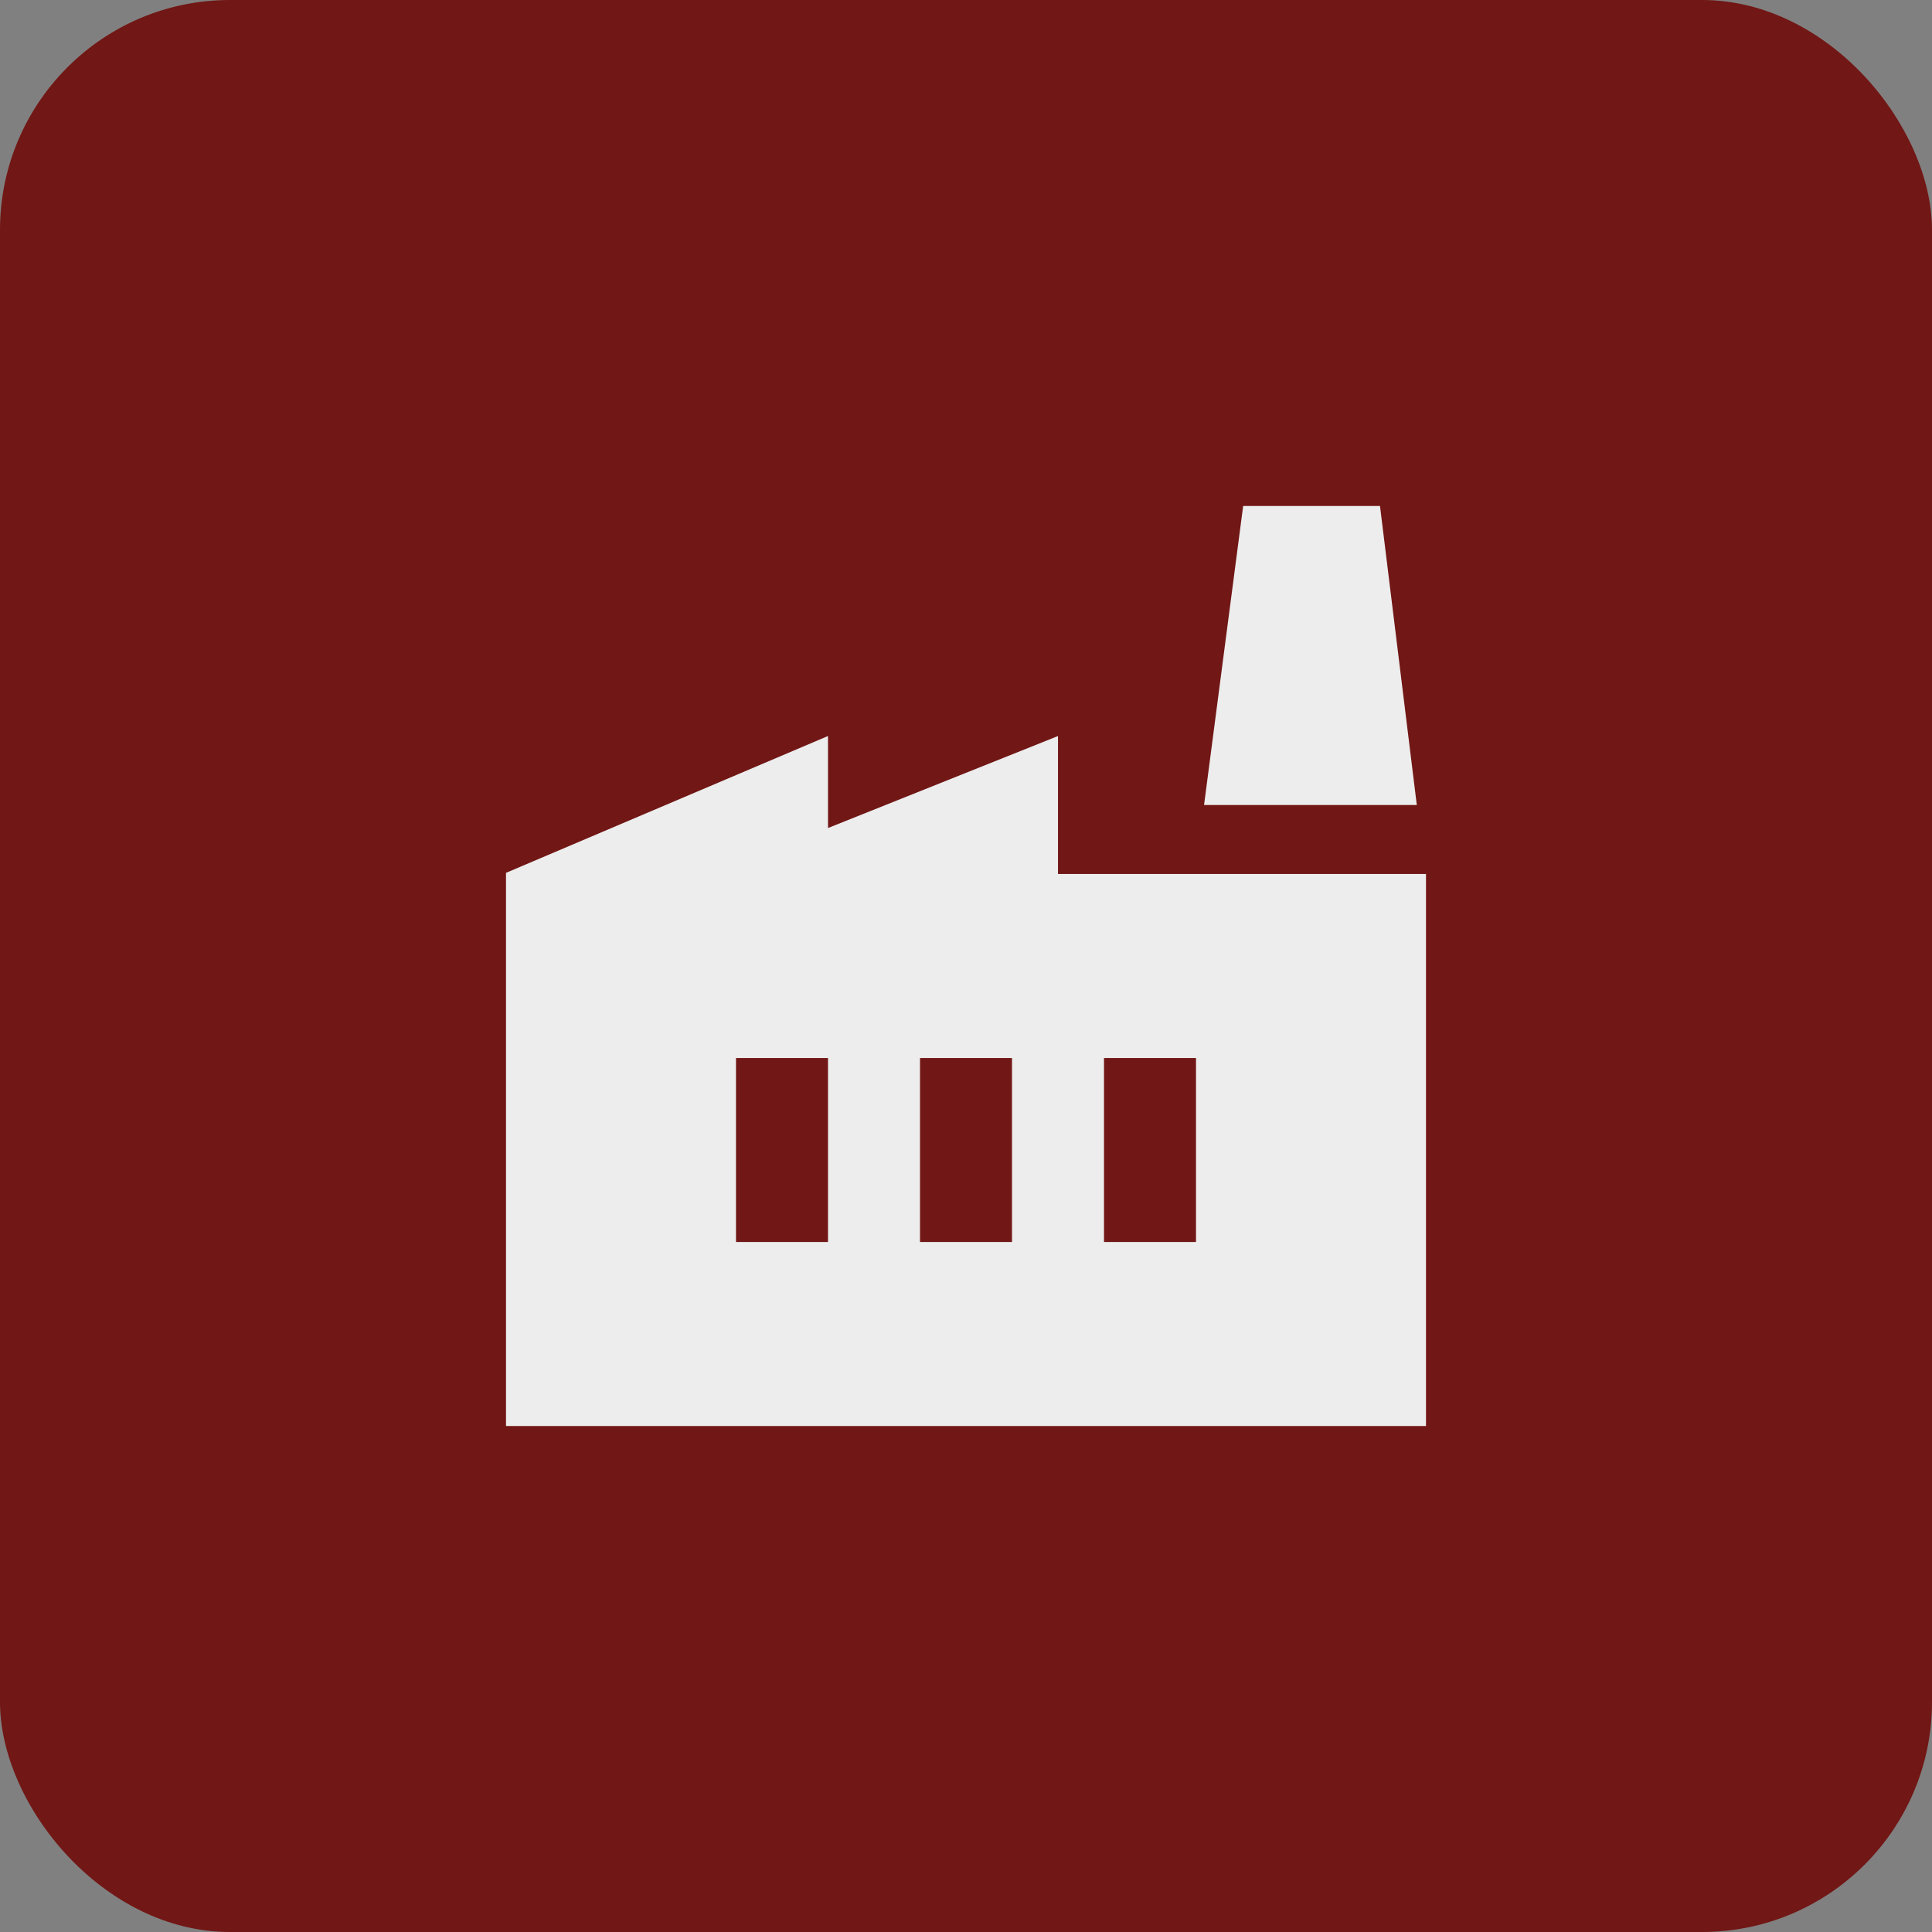
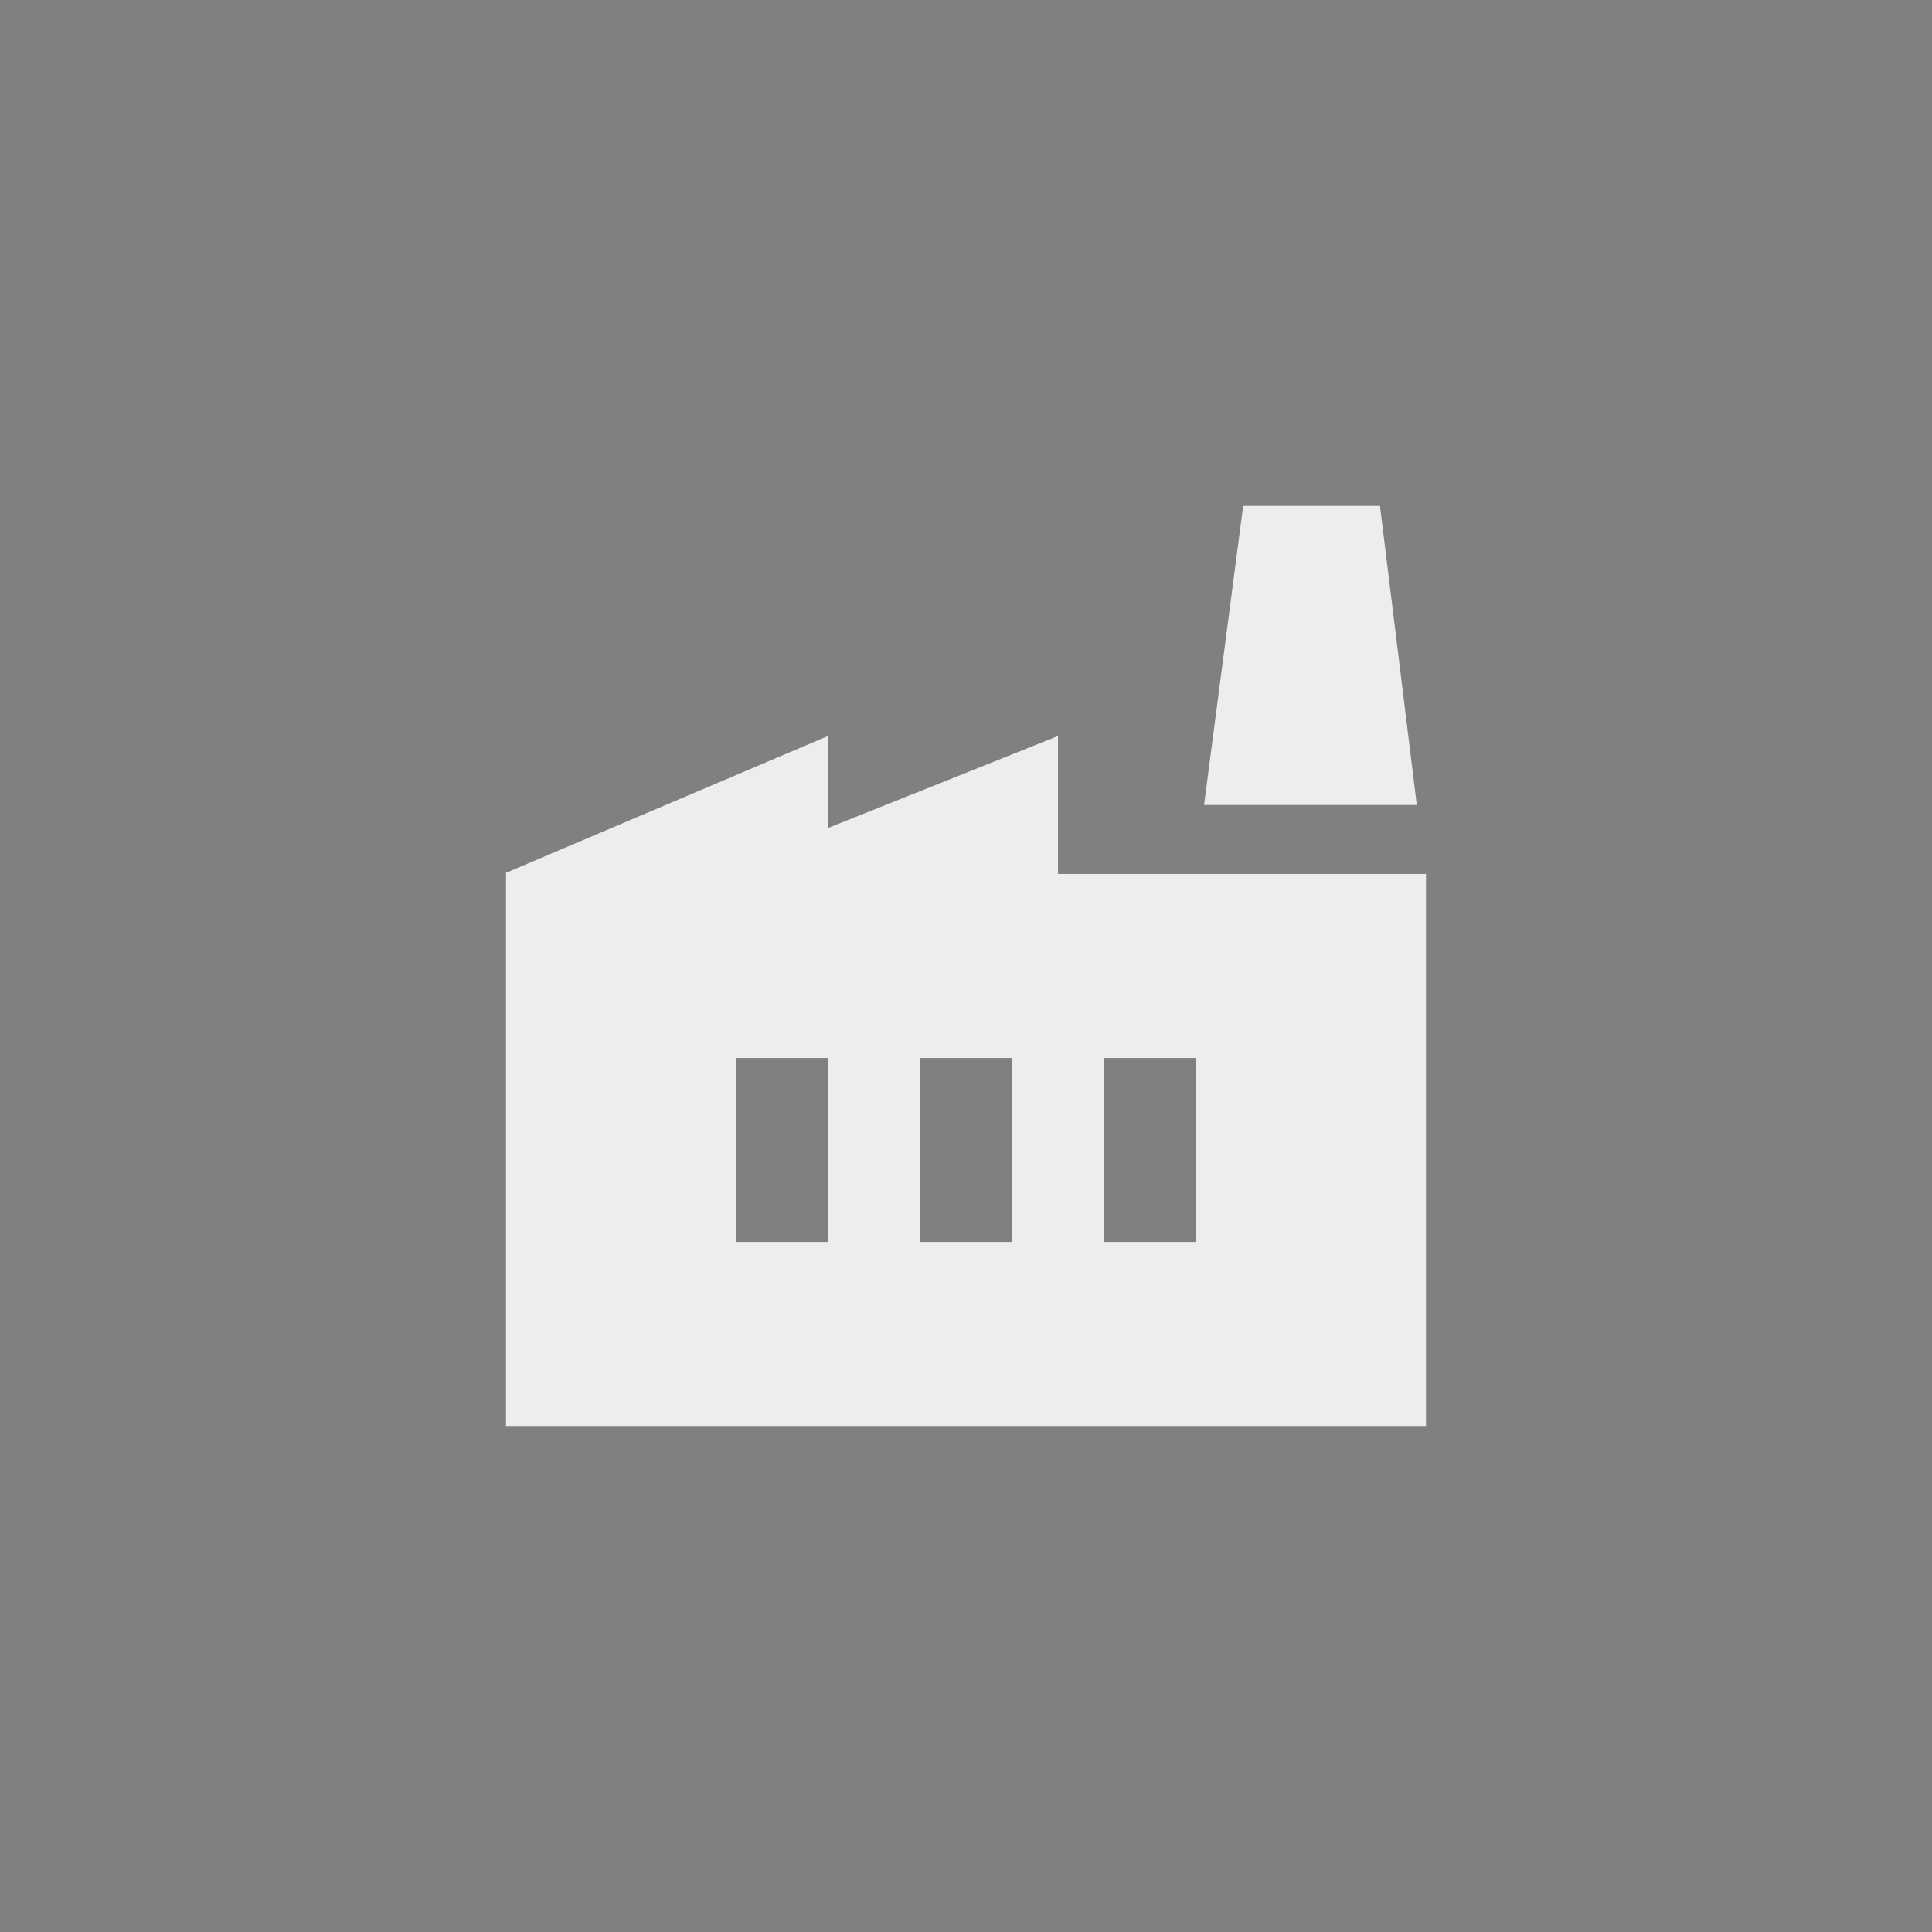
<svg xmlns="http://www.w3.org/2000/svg" width="42" height="42" viewBox="0 0 42 42" fill="none">
  <rect x="0" y="0" width="42" height="42" fill="#808080" stroke="none" />
-   <rect width="42" height="42" rx="5" fill="#711715" />
  <path d="M11 31V18.975L18 16V18L23 16V19H31V31H11ZM20 27H22V23H20V27ZM16 27H18V23H16V27ZM24 27H26V23H24V27ZM30.8 17.5H26.175L27.025 11H30L30.8 17.5Z" fill="#EDEDED" />
</svg>